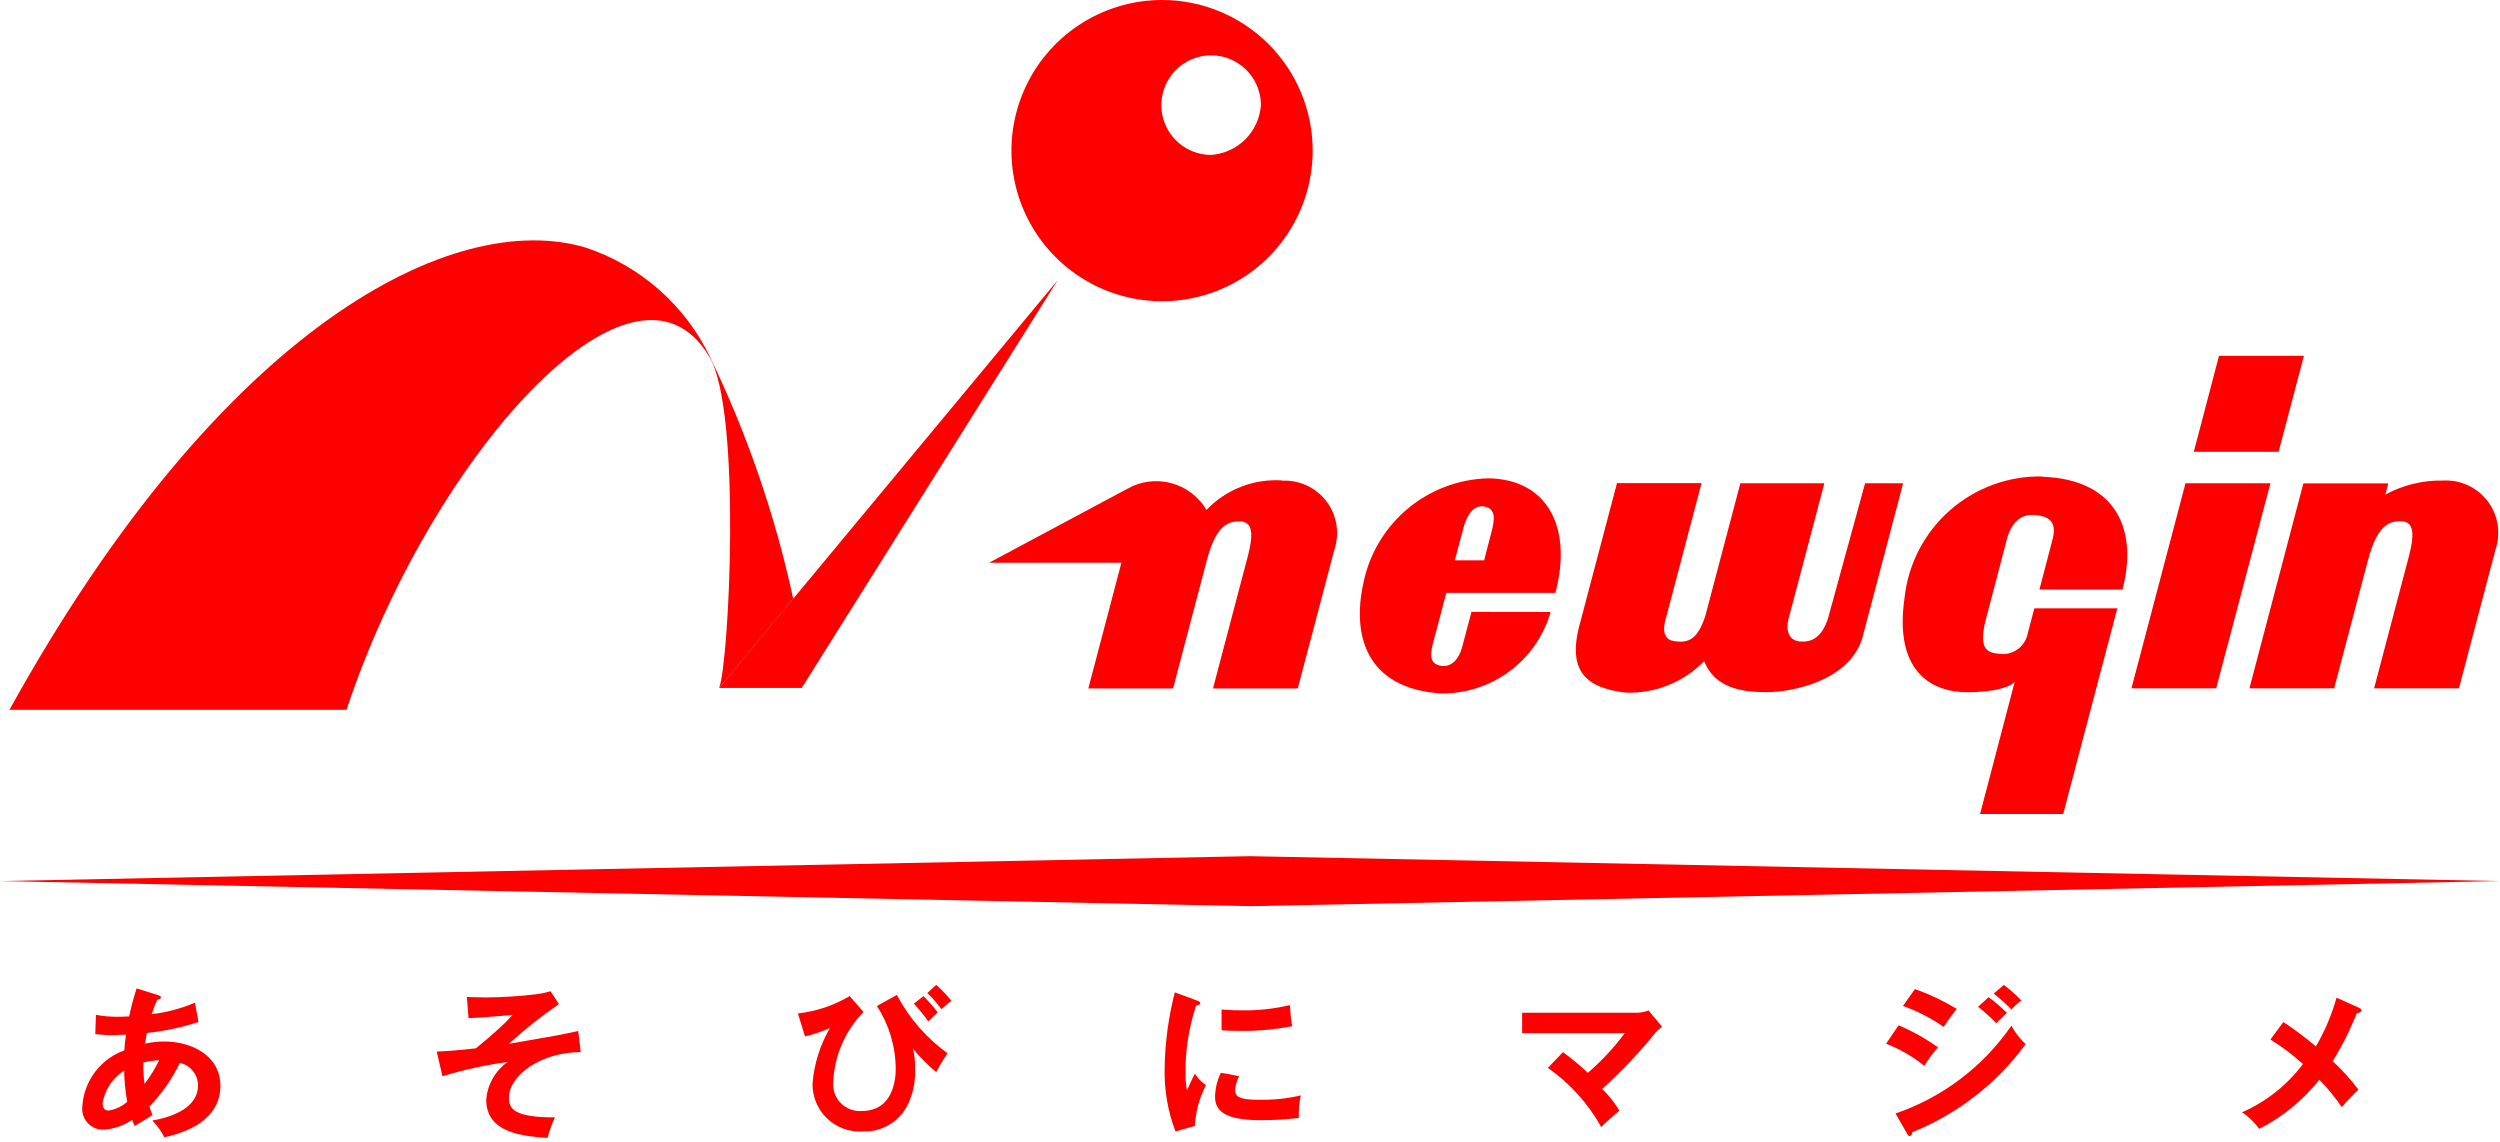
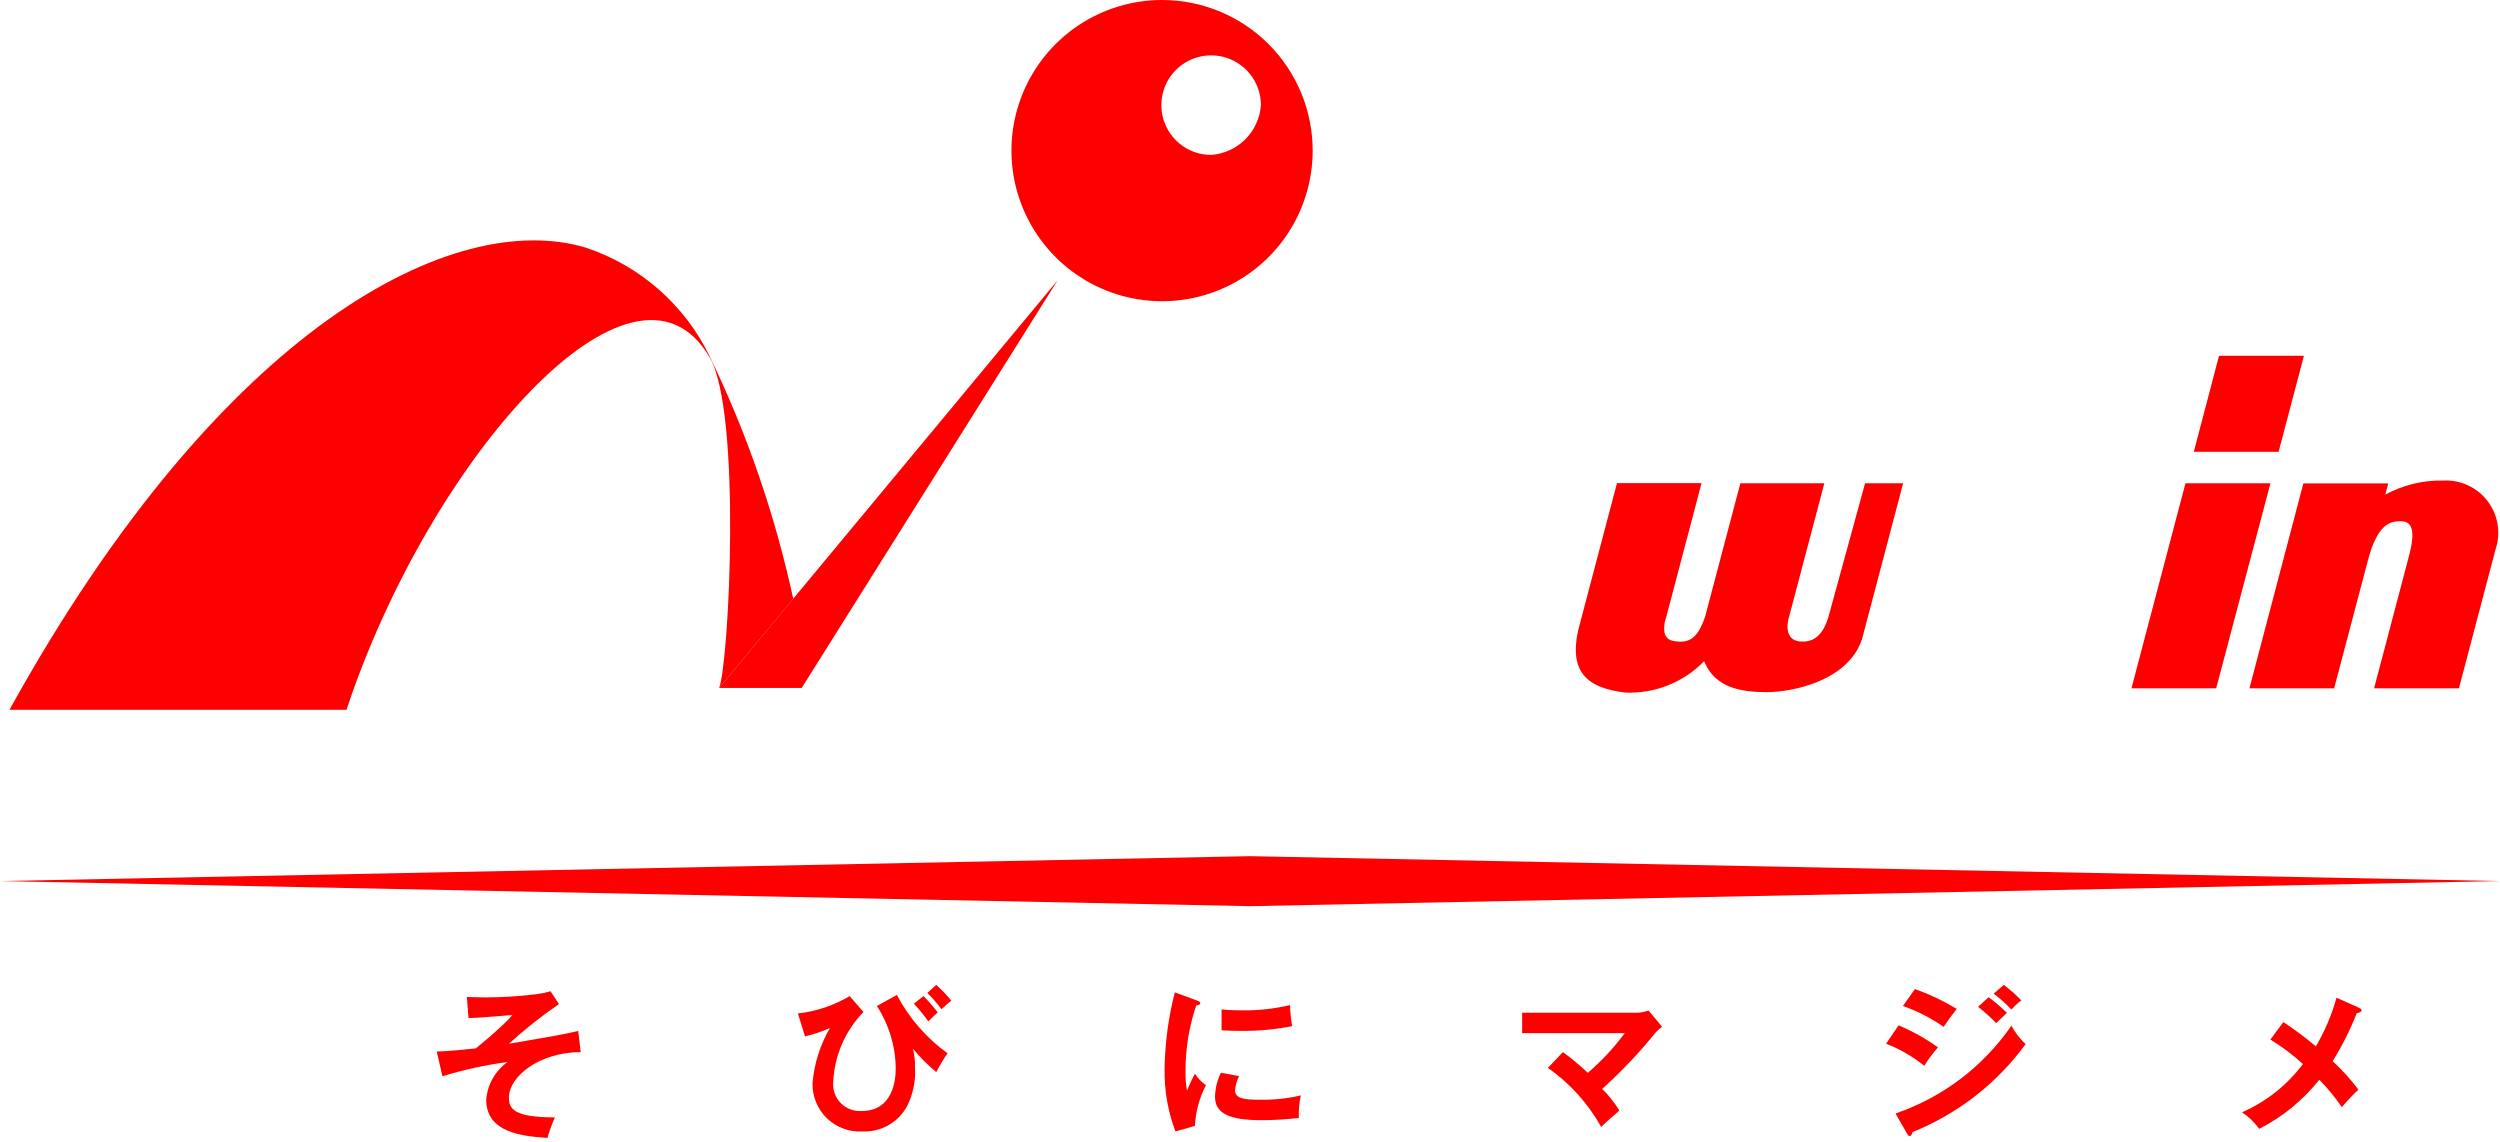
<svg xmlns="http://www.w3.org/2000/svg" width="300" height="137" viewBox="0 0 300 137" fill="none">
-   <path d="M17.344 130.068C18.028 129.186 18.614 128.233 19.094 127.226C18.452 127.258 17.815 127.351 17.191 127.503C17.176 128.36 17.228 129.219 17.344 130.068ZM14.895 128.468C14.214 128.902 13.632 129.474 13.186 130.147C12.74 130.82 12.44 131.58 12.306 132.376C12.306 132.768 12.425 133.268 13.031 133.268C13.86 133.137 14.636 132.773 15.267 132.218C15.043 130.981 14.919 129.724 14.895 128.468ZM11.512 121.778C12.403 121.949 13.31 122.026 14.217 122.008C14.332 122.008 14.895 122.008 15.497 121.97C15.736 120.834 16.035 119.712 16.393 118.607L18.983 119.422C19.136 119.465 19.311 119.542 19.311 119.678C19.311 119.887 19.051 119.93 18.863 119.968C18.607 120.532 18.386 121.11 18.202 121.701C19.99 121.491 21.739 121.026 23.395 120.318L23.821 122.635C21.805 123.291 19.726 123.734 17.617 123.958C17.575 124.158 17.425 125.05 17.404 125.238C18.158 125.073 18.928 124.986 19.7 124.978C23.023 124.978 26.449 126.684 26.449 130.311C26.449 133.724 23.552 135.653 19.721 136.468C19.344 135.732 18.858 135.057 18.279 134.467C20.732 134.04 23.761 132.896 23.761 130.268C23.764 129.635 23.55 129.02 23.155 128.525C22.76 128.029 22.208 127.684 21.59 127.546C20.652 129.472 19.418 131.238 17.933 132.781C18.082 133.259 18.176 133.519 18.296 133.809C17.72 134.181 16.743 134.765 16.163 135.115C16.04 134.877 15.938 134.628 15.855 134.373C14.85 135.077 13.668 135.486 12.442 135.554C12.078 135.567 11.716 135.5 11.381 135.358C11.045 135.216 10.745 135.002 10.501 134.732C10.257 134.462 10.075 134.141 9.969 133.793C9.862 133.445 9.832 133.078 9.882 132.717C9.982 131.237 10.512 129.817 11.406 128.633C12.3 127.448 13.52 126.55 14.917 126.048C14.946 125.414 15.017 124.783 15.13 124.158C14.797 124.158 13.748 124.214 13.492 124.214C12.804 124.22 12.117 124.176 11.435 124.082L11.512 121.778Z" fill="#FF0000" />
  <path d="M69.688 126.253C64.845 126.253 61.069 129.091 61.069 131.736C61.069 133.059 61.675 134.087 66.591 134.087C66.23 134.883 65.932 135.706 65.699 136.549C62.802 136.348 58.347 135.981 58.347 131.971C58.416 131.074 58.681 130.203 59.124 129.42C59.566 128.638 60.175 127.961 60.907 127.439C58.26 127.797 55.646 128.367 53.091 129.146L52.408 126.189C53.227 126.151 54.584 126.091 57.102 125.801C57.759 125.272 59.098 124.167 60.459 122.878C60.825 122.538 61.169 122.176 61.492 121.795C57.951 122.102 57.251 122.14 56.223 122.166L56.026 119.636C56.491 119.636 57.136 119.691 58.19 119.691C60.263 119.685 62.334 119.556 64.393 119.303C64.958 119.224 65.517 119.108 66.066 118.953L67.073 120.489C64.962 121.937 62.955 123.53 61.065 125.255C66.663 124.299 67.29 124.184 69.385 123.719L69.684 126.245" fill="#FF0000" />
  <path d="M112.35 118.187C113 118.77 113.605 119.402 114.16 120.077C113.639 120.503 113.596 120.529 112.978 121.105C112.466 120.408 111.895 119.757 111.271 119.159L112.35 118.187ZM110.819 119.531C111.43 120.146 112 120.802 112.525 121.493C112.056 121.92 112.001 121.962 111.399 122.568C110.864 121.823 110.286 121.111 109.667 120.435L110.819 119.531ZM103.621 121.438C101.419 123.696 100.124 126.687 99.986 129.839C99.944 130.3 100.002 130.766 100.158 131.203C100.314 131.64 100.563 132.037 100.887 132.368C101.212 132.699 101.605 132.956 102.038 133.121C102.472 133.285 102.936 133.353 103.399 133.32C107.175 133.32 107.487 129.549 107.487 128.256C107.47 125.578 106.687 122.962 105.229 120.717L107.623 119.394C109.083 122.166 111.166 124.563 113.707 126.396C113.206 127.117 112.753 127.871 112.35 128.653C111.327 127.803 110.387 126.857 109.543 125.828C109.741 126.578 109.828 127.353 109.799 128.128C109.896 129.706 109.575 131.283 108.869 132.697C108.358 133.664 107.584 134.466 106.637 135.01C105.689 135.555 104.606 135.819 103.514 135.774C102.728 135.822 101.941 135.706 101.202 135.433C100.464 135.16 99.79 134.736 99.225 134.188C98.66 133.639 98.215 132.979 97.919 132.25C97.623 131.52 97.483 130.737 97.507 129.95C97.709 127.627 98.419 125.378 99.589 123.362C98.625 123.785 97.626 124.121 96.602 124.369L95.749 121.613C97.942 121.372 100.058 120.662 101.953 119.531L103.621 121.438Z" fill="#FF0000" />
  <path d="M146.589 121.139C147.135 121.182 147.818 121.241 148.91 121.241C150.891 121.281 152.87 121.069 154.798 120.61C154.829 121.459 154.914 122.306 155.054 123.144C153.041 123.536 150.994 123.725 148.944 123.708C147.877 123.708 147.173 123.673 146.589 123.635V121.139ZM148.692 129.135C148.429 129.656 148.264 130.221 148.206 130.803C148.206 131.776 149.102 131.972 151.192 131.972C152.844 131.999 154.491 131.823 156.099 131.447C155.902 132.335 155.822 133.244 155.86 134.152C154.363 134.33 152.858 134.42 151.35 134.421C147.459 134.421 145.804 133.568 145.804 131.626C145.823 130.621 146.063 129.631 146.508 128.729L148.692 129.135ZM143.602 120.051C143.888 120.166 144.029 120.209 144.029 120.384C144.029 120.559 143.837 120.61 143.542 120.657C142.669 123.257 142.236 125.986 142.262 128.729C142.251 129.444 142.31 130.159 142.437 130.863C142.493 130.709 143.082 129.382 143.389 128.84C143.731 129.385 144.182 129.854 144.711 130.218C143.926 131.735 143.475 133.402 143.389 135.108L141.055 135.769C140.141 133.36 139.699 130.797 139.754 128.222C139.8 125.137 140.211 122.07 140.978 119.083L143.602 120.051Z" fill="#FF0000" />
  <path d="M187.551 126.254C188.599 127.018 189.597 127.848 190.538 128.741C192.187 127.323 193.674 125.726 194.971 123.979H182.657V121.53H196.545C196.983 121.504 197.415 121.412 197.825 121.257L199.442 123.203C199.164 123.422 198.903 123.661 198.661 123.92C196.707 126.333 194.568 128.59 192.261 130.67C193.058 131.444 193.751 132.319 194.322 133.272C194.113 133.468 193.115 134.326 192.918 134.501C192.573 134.812 192.355 135.026 192.146 135.239C190.575 132.422 188.387 129.996 185.746 128.144L187.551 126.254Z" fill="#FF0000" />
  <path d="M240.459 118.187C241.21 118.749 241.912 119.374 242.558 120.055C242.122 120.371 241.724 120.736 241.372 121.143C240.714 120.451 240 119.813 239.239 119.236L240.459 118.187ZM238.633 119.663C239.407 120.235 240.139 120.861 240.826 121.536C240.476 121.864 239.913 122.428 239.546 122.782C238.868 122.076 238.141 121.418 237.37 120.815L238.633 119.663ZM229.792 118.686C231.541 119.307 233.223 120.105 234.81 121.067C234.249 121.759 233.724 122.48 233.235 123.225C231.728 122.174 230.086 121.328 228.354 120.712L229.792 118.686ZM227.463 133.619C233.106 131.687 237.981 127.995 241.368 123.085C241.815 123.908 242.391 124.654 243.074 125.295C239.62 130.018 234.911 133.678 229.481 135.859C229.442 136.047 229.383 136.32 229.148 136.32C229.011 136.32 228.956 136.226 228.858 136.047L227.463 133.619ZM227.83 123.038C229.5 123.741 231.085 124.63 232.557 125.687C231.941 126.371 231.393 127.113 230.919 127.902C229.535 126.785 227.988 125.889 226.332 125.244L227.83 123.038Z" fill="#FF0000" />
  <path d="M283.123 120.968C283.264 121.023 283.397 121.121 283.397 121.241C283.397 121.36 283.179 121.552 282.812 121.582C282.023 123.585 281.055 125.513 279.919 127.342C281.05 128.384 282.084 129.527 283.008 130.755C282.306 131.417 281.643 132.118 281.02 132.855C280.218 131.681 279.314 130.581 278.319 129.565C276.367 132.025 273.908 134.036 271.109 135.461C270.545 134.682 269.847 134.009 269.048 133.473C271.941 132.206 274.458 130.211 276.352 127.683C275.146 126.584 273.839 125.6 272.448 124.744L274.006 122.644C275.286 123.498 276.625 124.492 277.91 125.563C278.979 123.73 279.811 121.769 280.384 119.726L283.123 120.955" fill="#FF0000" />
  <path d="M150.002 102.741L0 105.728L150.002 108.74L300 105.728L150.002 102.741Z" fill="#FF0000" />
  <path d="M85.152 42.885C76.099 27.307 51.574 55.011 41.581 85.176H1.134C26.7 38.976 54.497 24.99 70.3 29.718C73.539 30.794 76.528 32.512 79.09 34.768C81.651 37.024 83.732 39.773 85.208 42.851L85.152 42.885Z" fill="#FF0000" />
  <path d="M86.301 82.551C87.491 79.445 89.001 49.471 85.157 42.871L85.204 42.846C89.666 52.088 93.017 61.827 95.188 71.859L86.301 82.551Z" fill="#FF0000" />
  <path d="M126.922 33.625L86.3 82.55H96.207L126.922 33.625Z" fill="#FF0000" />
  <path d="M199.952 74.03C199.952 74.03 198.988 76.59 200.784 76.914C202.747 77.268 203.728 76.59 204.624 73.966L208.844 57.992H218.921L214.753 73.778C214.207 75.459 214.501 76.901 216.097 76.987C217.317 77.055 218.597 76.598 219.374 74.166L223.811 57.992H228.376L223.453 76.658C221.81 81.723 215.073 83.058 211.997 83.058C208.92 83.058 205.78 82.537 204.496 79.342C203.277 80.594 201.81 81.577 200.188 82.227C198.566 82.876 196.826 83.178 195.079 83.114C190.535 82.567 187.903 80.741 189.635 74.661L194.038 57.979H204.184L199.956 74.017" fill="#FF0000" />
  <path d="M276.47 42.696H266.281L263.256 54.215H273.432L276.47 42.696Z" fill="#FF0000" />
  <path d="M272.452 57.991H262.259L255.773 82.601H265.941L272.452 57.991Z" fill="#FF0000" />
  <path d="M276.408 57.991L269.932 82.601H280.095L284.157 67.216C285.317 62.8 286.87 62.523 288.15 62.552C289.43 62.582 289.887 63.611 289.102 66.627L284.89 82.601H295.071L299.457 65.962C299.788 64.99 299.877 63.951 299.713 62.937C299.55 61.923 299.141 60.964 298.521 60.146C297.9 59.327 297.089 58.672 296.157 58.241C295.226 57.808 294.202 57.612 293.176 57.667C290.758 57.618 288.369 58.198 286.243 59.348L286.593 58.008H276.408" fill="#FF0000" />
-   <path d="M153.84 57.651C152.162 57.542 150.481 57.803 148.915 58.415C147.349 59.027 145.937 59.975 144.777 61.192C143.85 59.613 142.34 58.46 140.573 57.982C138.804 57.503 136.92 57.737 135.322 58.632L118.683 67.532H134.567L130.599 82.619H140.767L144.82 67.234C145.981 62.818 147.534 62.54 148.814 62.57C150.094 62.6 150.554 63.628 149.765 66.645L145.558 82.619H155.73L160.12 65.979C160.449 65.008 160.536 63.971 160.372 62.959C160.208 61.946 159.799 60.989 159.181 60.171C158.562 59.353 157.753 58.699 156.823 58.265C155.894 57.832 154.872 57.632 153.848 57.685" fill="#FF0000" />
-   <path d="M175.602 63.386C175.994 61.918 176.749 60.634 177.961 60.762C179.489 60.928 179.416 62.225 178.981 63.83C178.546 65.434 178.098 67.243 178.098 67.243H174.573C174.573 67.243 175.213 64.866 175.602 63.403M176.579 73.425L175.486 77.538C175.06 79.245 174.074 80.017 173.076 79.915C171.6 79.761 171.561 78.707 171.954 77.218L173.558 71.142H186.648C188.722 63.326 185.722 57.489 178.58 57.4C175.064 57.49 171.681 58.759 168.973 61.002C166.264 63.247 164.389 66.335 163.647 69.773C162.149 76.369 164.031 82.573 172.807 83.204C175.787 83.273 178.706 82.351 181.106 80.584C183.506 78.817 185.253 76.304 186.072 73.438L176.579 73.425Z" fill="#FF0000" />
-   <path d="M245.085 57.173C241.011 57.095 237.055 58.544 233.995 61.234C230.935 63.925 228.991 67.663 228.548 71.714C227.268 80.495 231.679 83.119 236.228 83.068C241.092 82.995 241.774 81.788 241.774 81.788L237.606 97.681H247.581L254.079 72.998H244.121L243.323 76.023C243.175 76.794 242.736 77.478 242.095 77.931C241.455 78.384 240.665 78.572 239.888 78.455C238.276 78.332 237.512 77.679 238.229 74.615L240.912 64.376C241.766 61.816 243.353 61.709 244.3 61.816C245.602 61.944 246.95 62.396 246.293 64.772L244.731 70.746H254.694C256.503 63.94 254.267 57.54 245.085 57.208" fill="#FF0000" />
  <path d="M157.521 18.086C157.518 21.66 156.456 25.153 154.469 28.124C152.481 31.094 149.658 33.409 146.355 34.775C143.052 36.141 139.419 36.497 135.914 35.798C132.409 35.099 129.189 33.377 126.663 30.849C124.137 28.321 122.417 25.1 121.72 21.595C121.024 18.089 121.383 14.456 122.751 11.154C124.119 7.852 126.436 5.03 129.408 3.045C132.38 1.06 135.873 8.96317e-07 139.447 0C144.24 -1.33546e-07 148.836 1.904 152.226 5.292C155.615 8.681 157.52 13.277 157.521 18.069M151.309 12.616C151.309 11.435 150.958 10.28 150.302 9.298C149.645 8.316 148.713 7.55 147.621 7.098C146.53 6.646 145.329 6.527 144.17 6.758C143.011 6.988 141.947 7.557 141.112 8.393C140.276 9.228 139.707 10.292 139.477 11.451C139.246 12.61 139.365 13.811 139.817 14.902C140.269 15.994 141.035 16.927 142.017 17.583C142.999 18.239 144.154 18.59 145.335 18.59C146.884 18.48 148.34 17.816 149.438 16.719C150.535 15.621 151.199 14.165 151.309 12.616Z" fill="#FF0000" />
</svg>